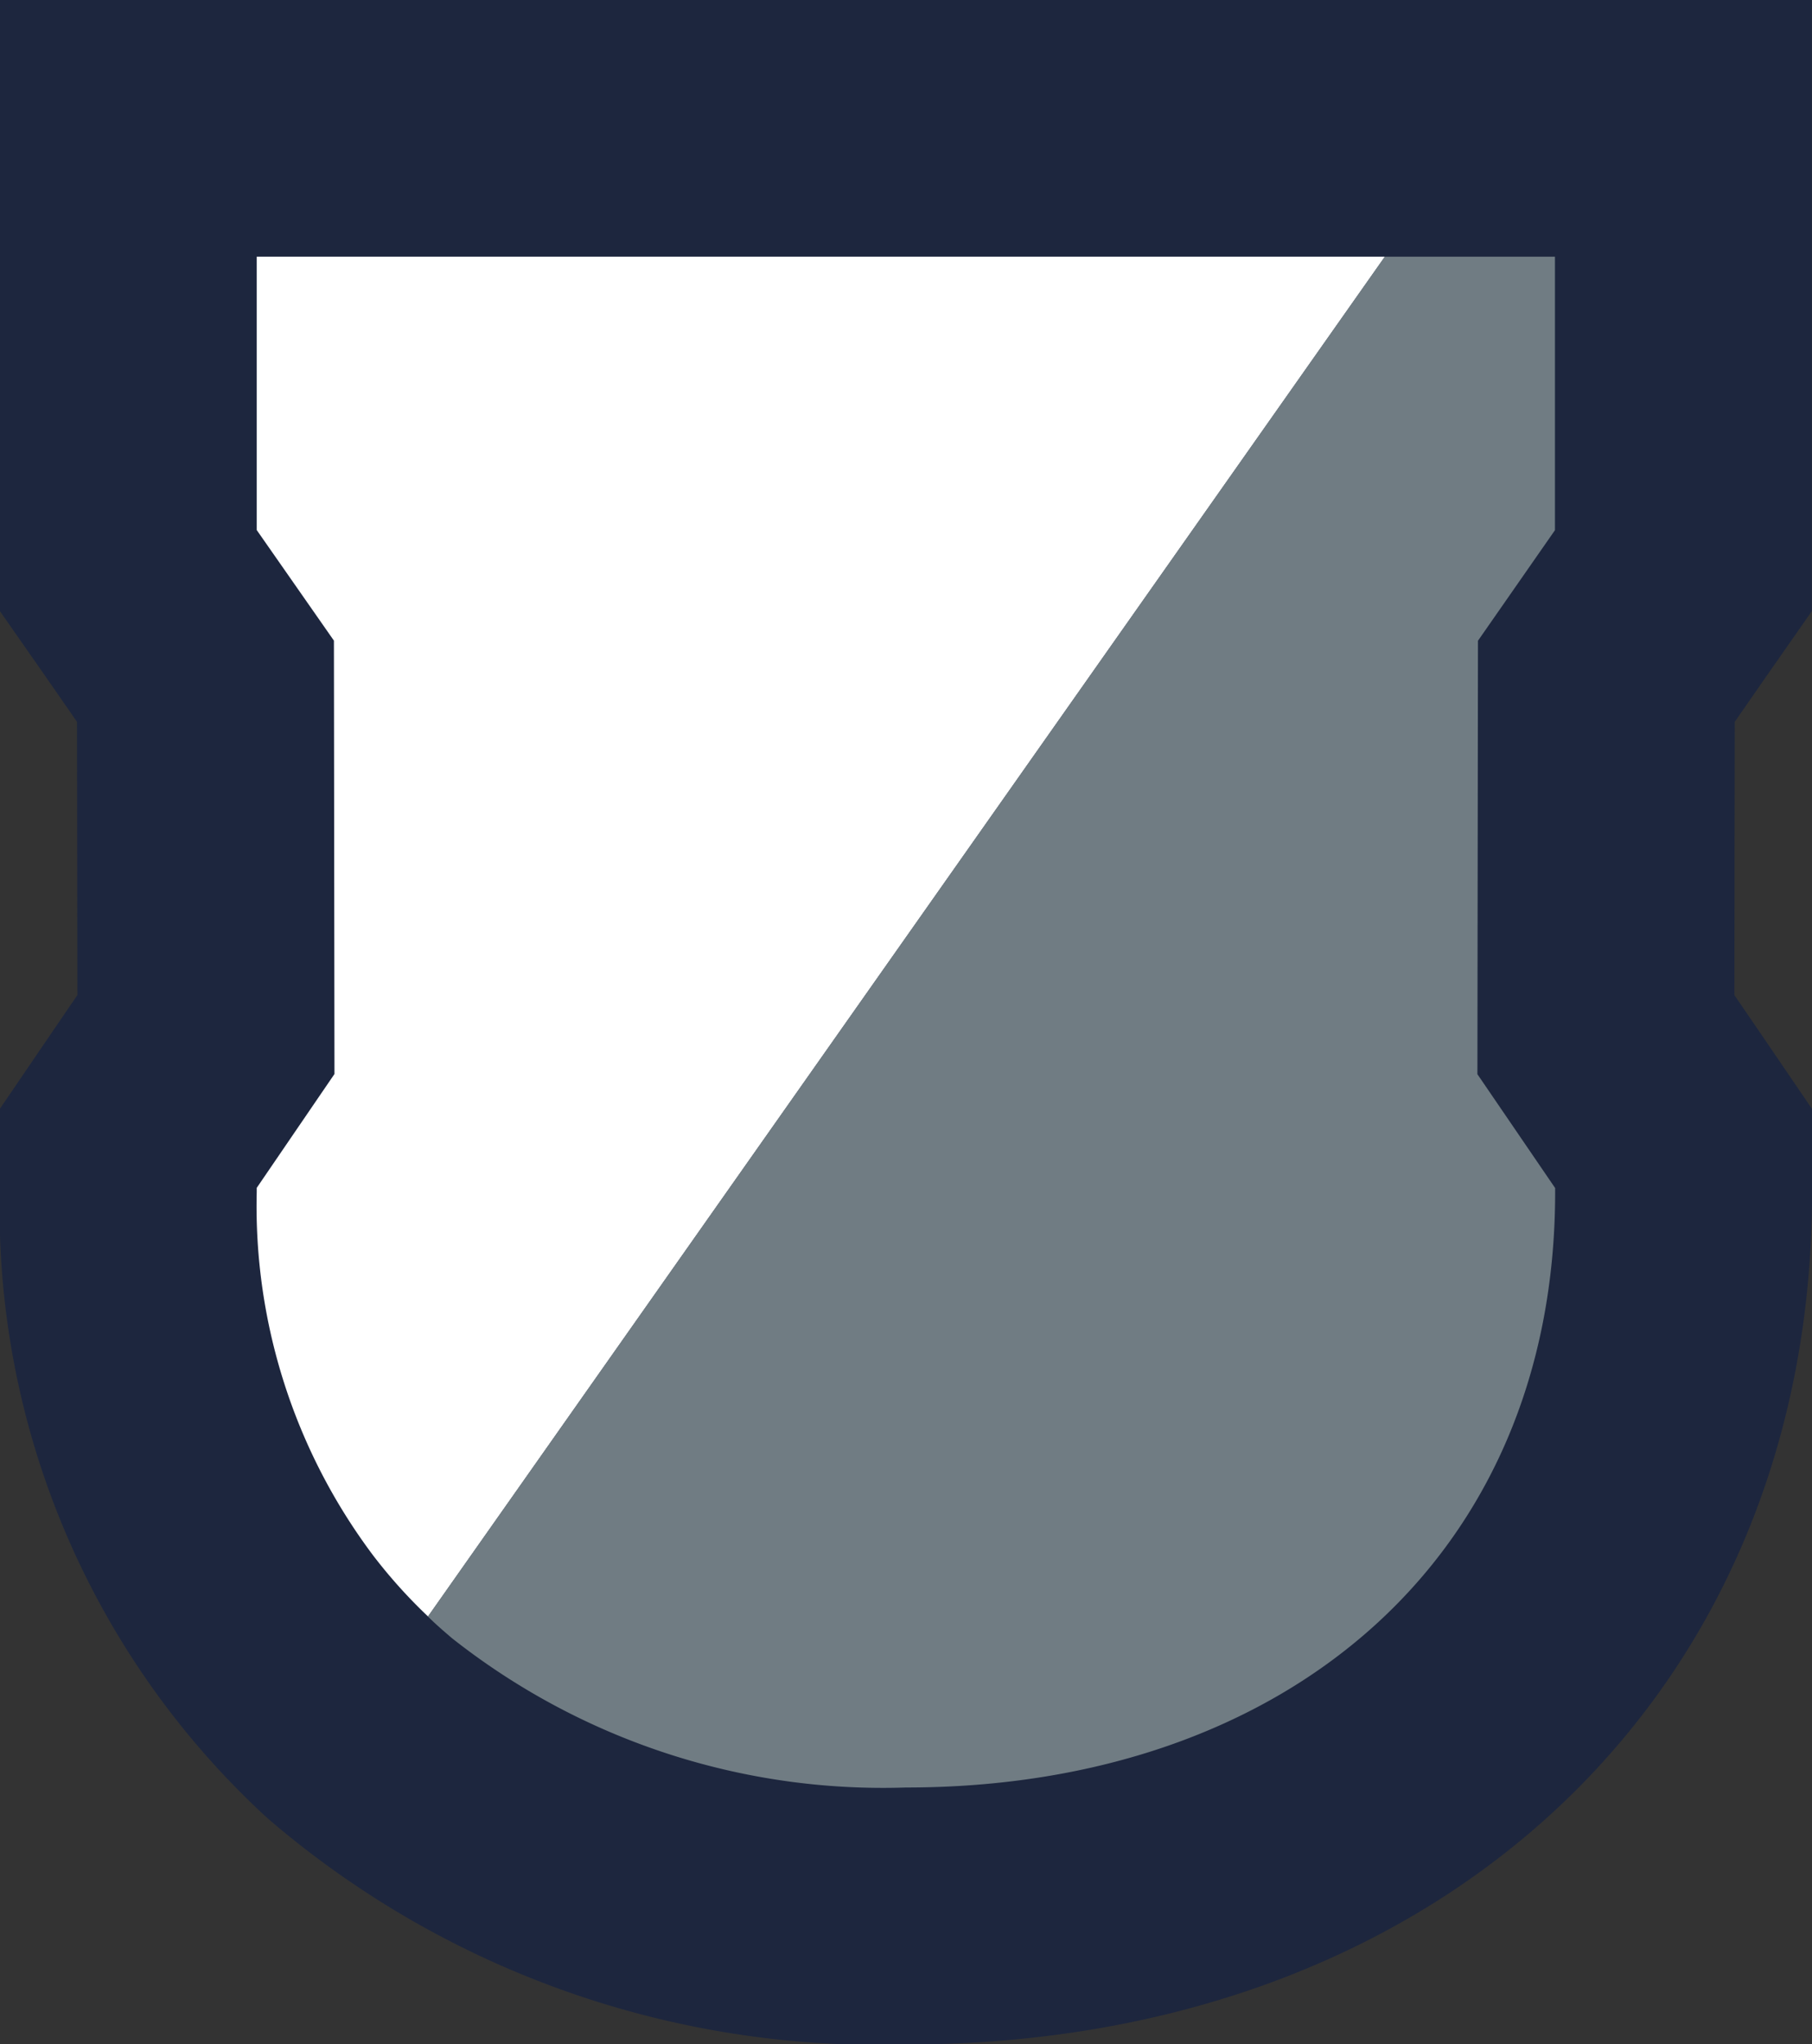
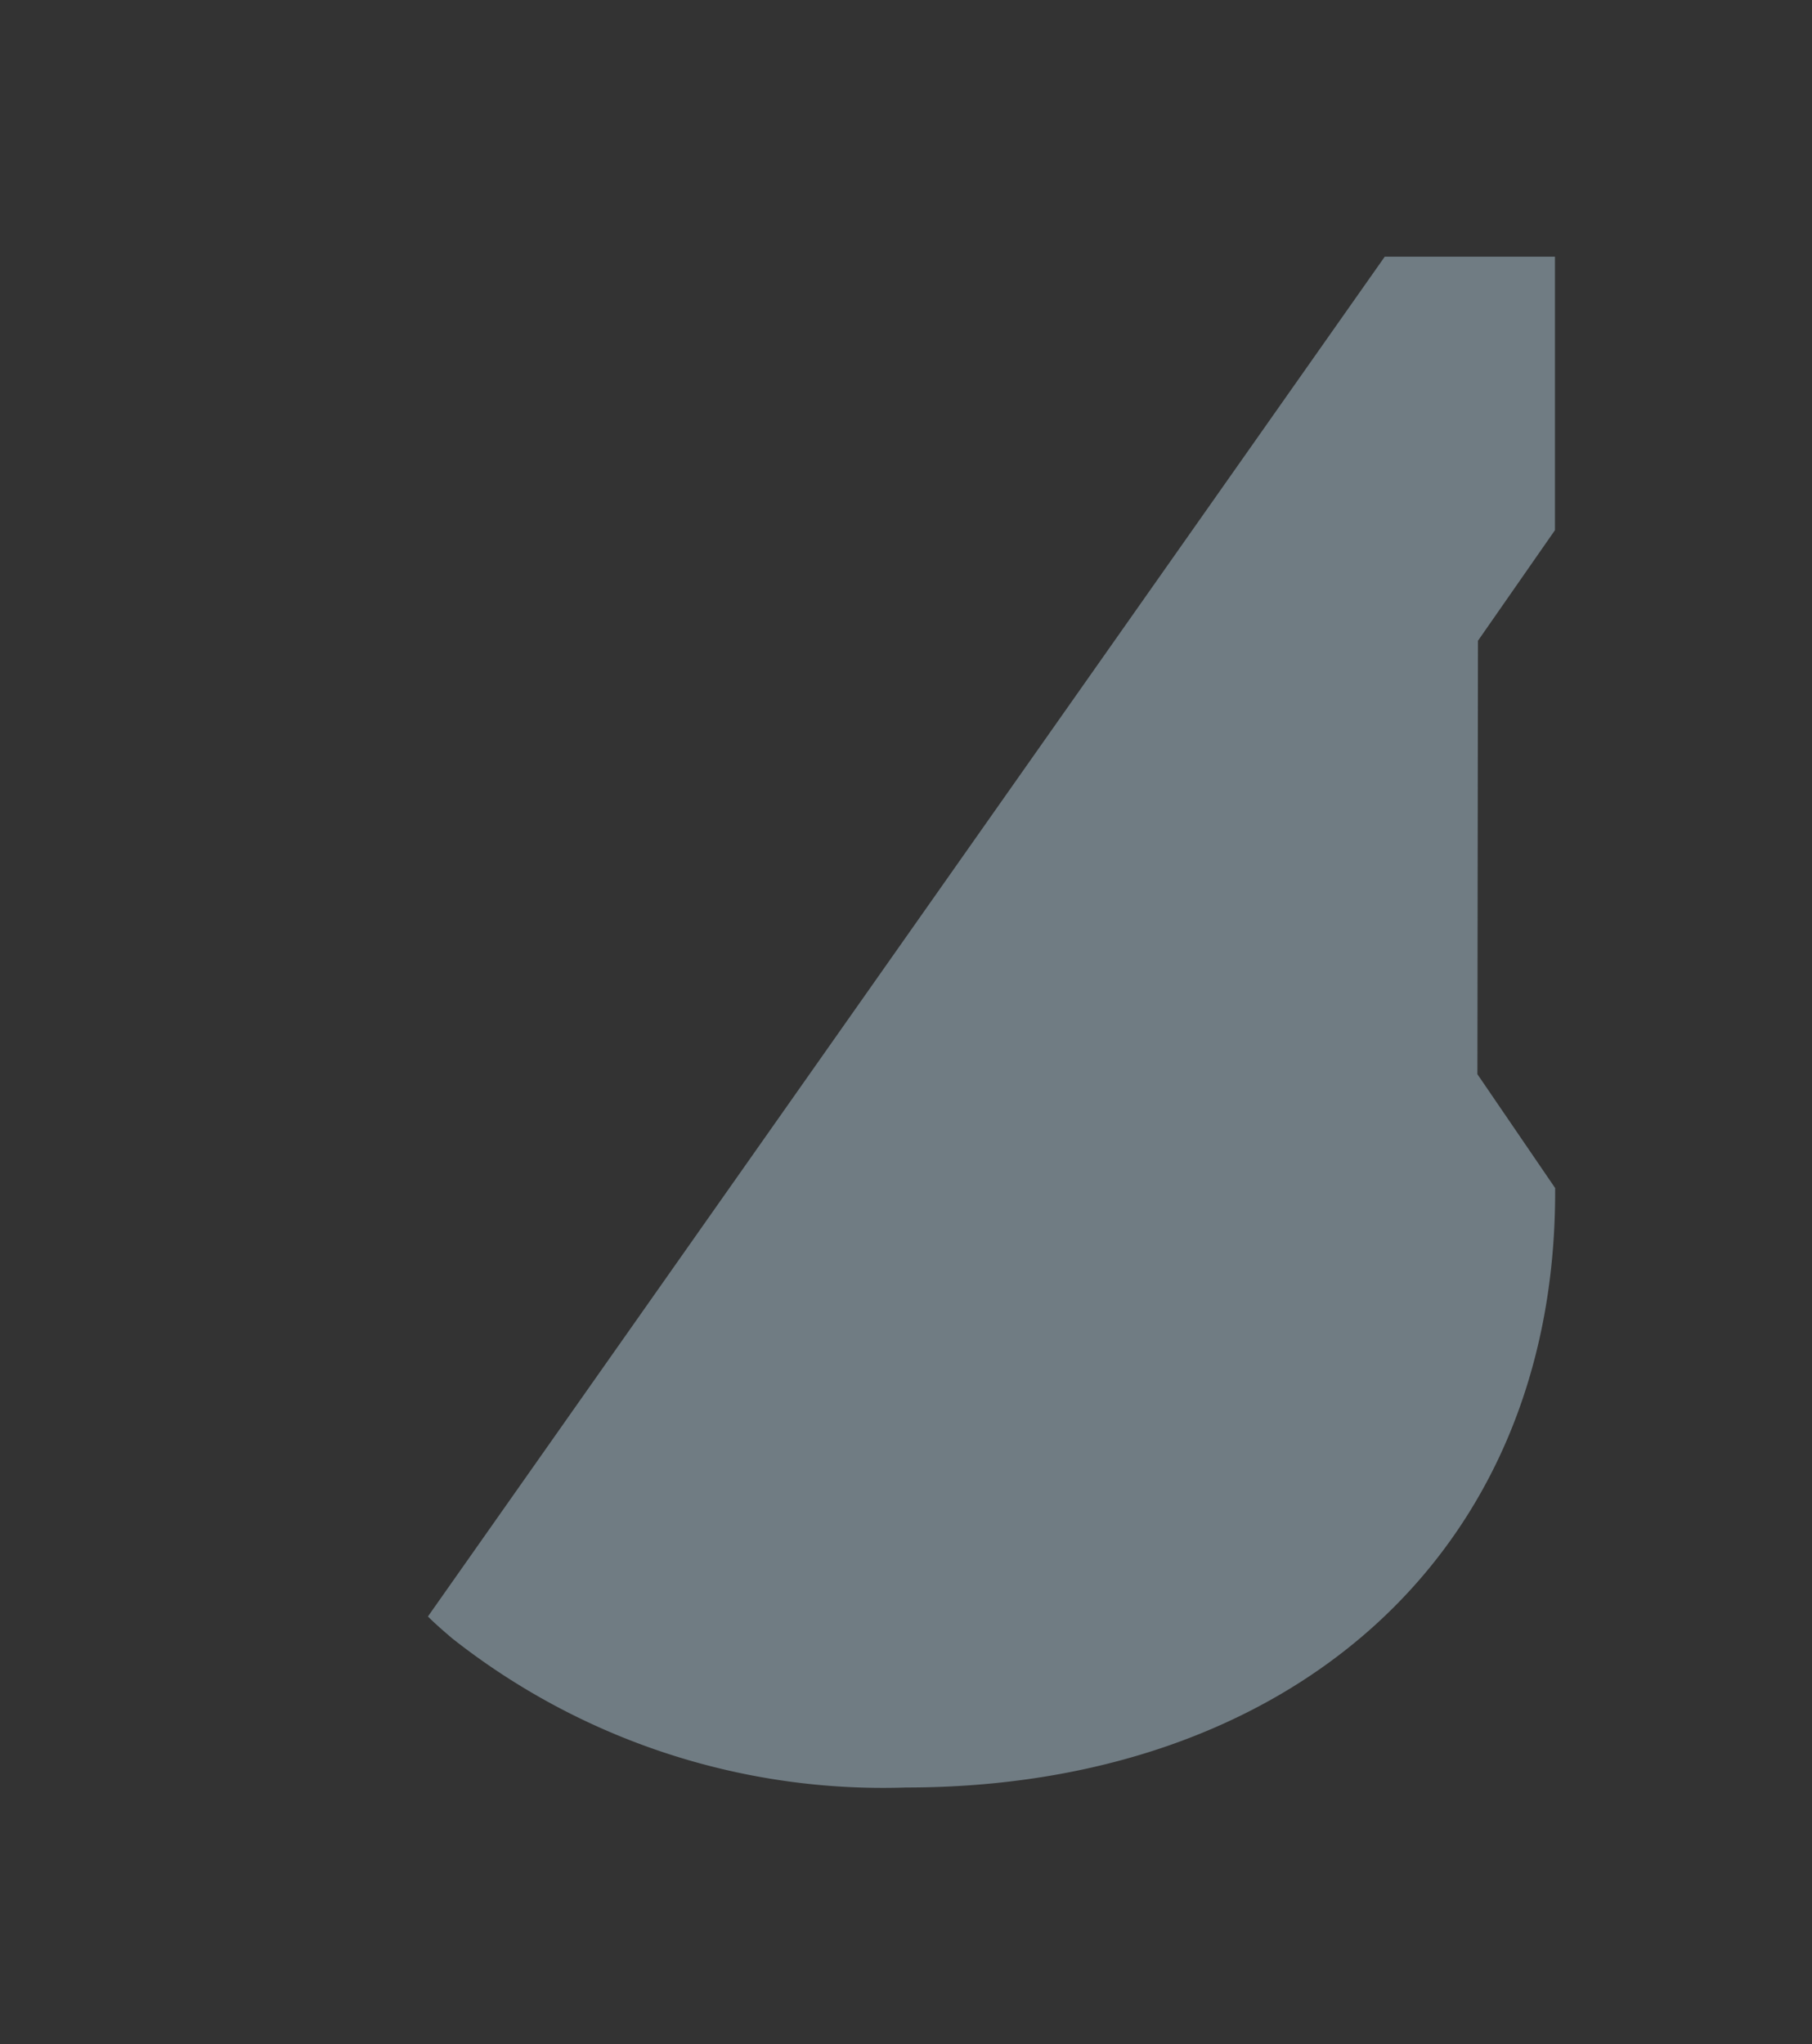
<svg xmlns="http://www.w3.org/2000/svg" viewBox="0 0 29.298 33.054">
  <rect x="0" y="0" width="29.298" height="33.054" fill="#333333" stroke="none" />
  <defs>
    <style>
      .cls-1 {
        fill: #1d263e;
      }

      .cls-2 {
        fill: #fff;
      }

      .cls-3 {
        fill: #707c83;
      }
    </style>
  </defs>
  <g id="Group_315" data-name="Group 315" transform="translate(0 0)">
    <g id="Group_309" data-name="Group 309" transform="translate(0 0)">
-       <path id="Path_292" data-name="Path 292" class="cls-1" d="M-33.33,0h-29.3V9.88l.747,1.07.5.721.006,4.418-.534.783-.721,1.059v1.345A13.359,13.359,0,0,0-58.3,29.4a15.134,15.134,0,0,0,10.322,3.656c8.625,0,14.649-5.666,14.649-13.778V17.931l-.721-1.059-.535-.783.006-4.418.5-.721.747-1.07V0Z" transform="translate(62.628)" />
-     </g>
+       </g>
    <g id="Group_310" data-name="Group 310" transform="translate(4.151 4.15)">
-       <path id="Path_293" data-name="Path 293" class="cls-2" d="M-20.752,0-36.224,21.986A8.294,8.294,0,0,1-37.111,21a9.41,9.41,0,0,1-1.883-5.878v-.066l1.257-1.841-.009-7.007-1.248-1.788V0Z" transform="translate(38.994)" />
-     </g>
+       </g>
    <g id="Group_311" data-name="Group 311" transform="translate(6.922 4.15)">
      <path id="Path_294" data-name="Path 294" class="cls-3" d="M-19.311-7.065-19.32-.057l1.257,1.841V1.85c0,5.916-4.36,9.626-10.495,9.626A11.241,11.241,0,0,1-35.9,9.062c-.133-.114-.266-.228-.389-.351l15.471-21.986h2.752v4.422Z" transform="translate(36.286 13.275)" />
    </g>
  </g>
</svg>